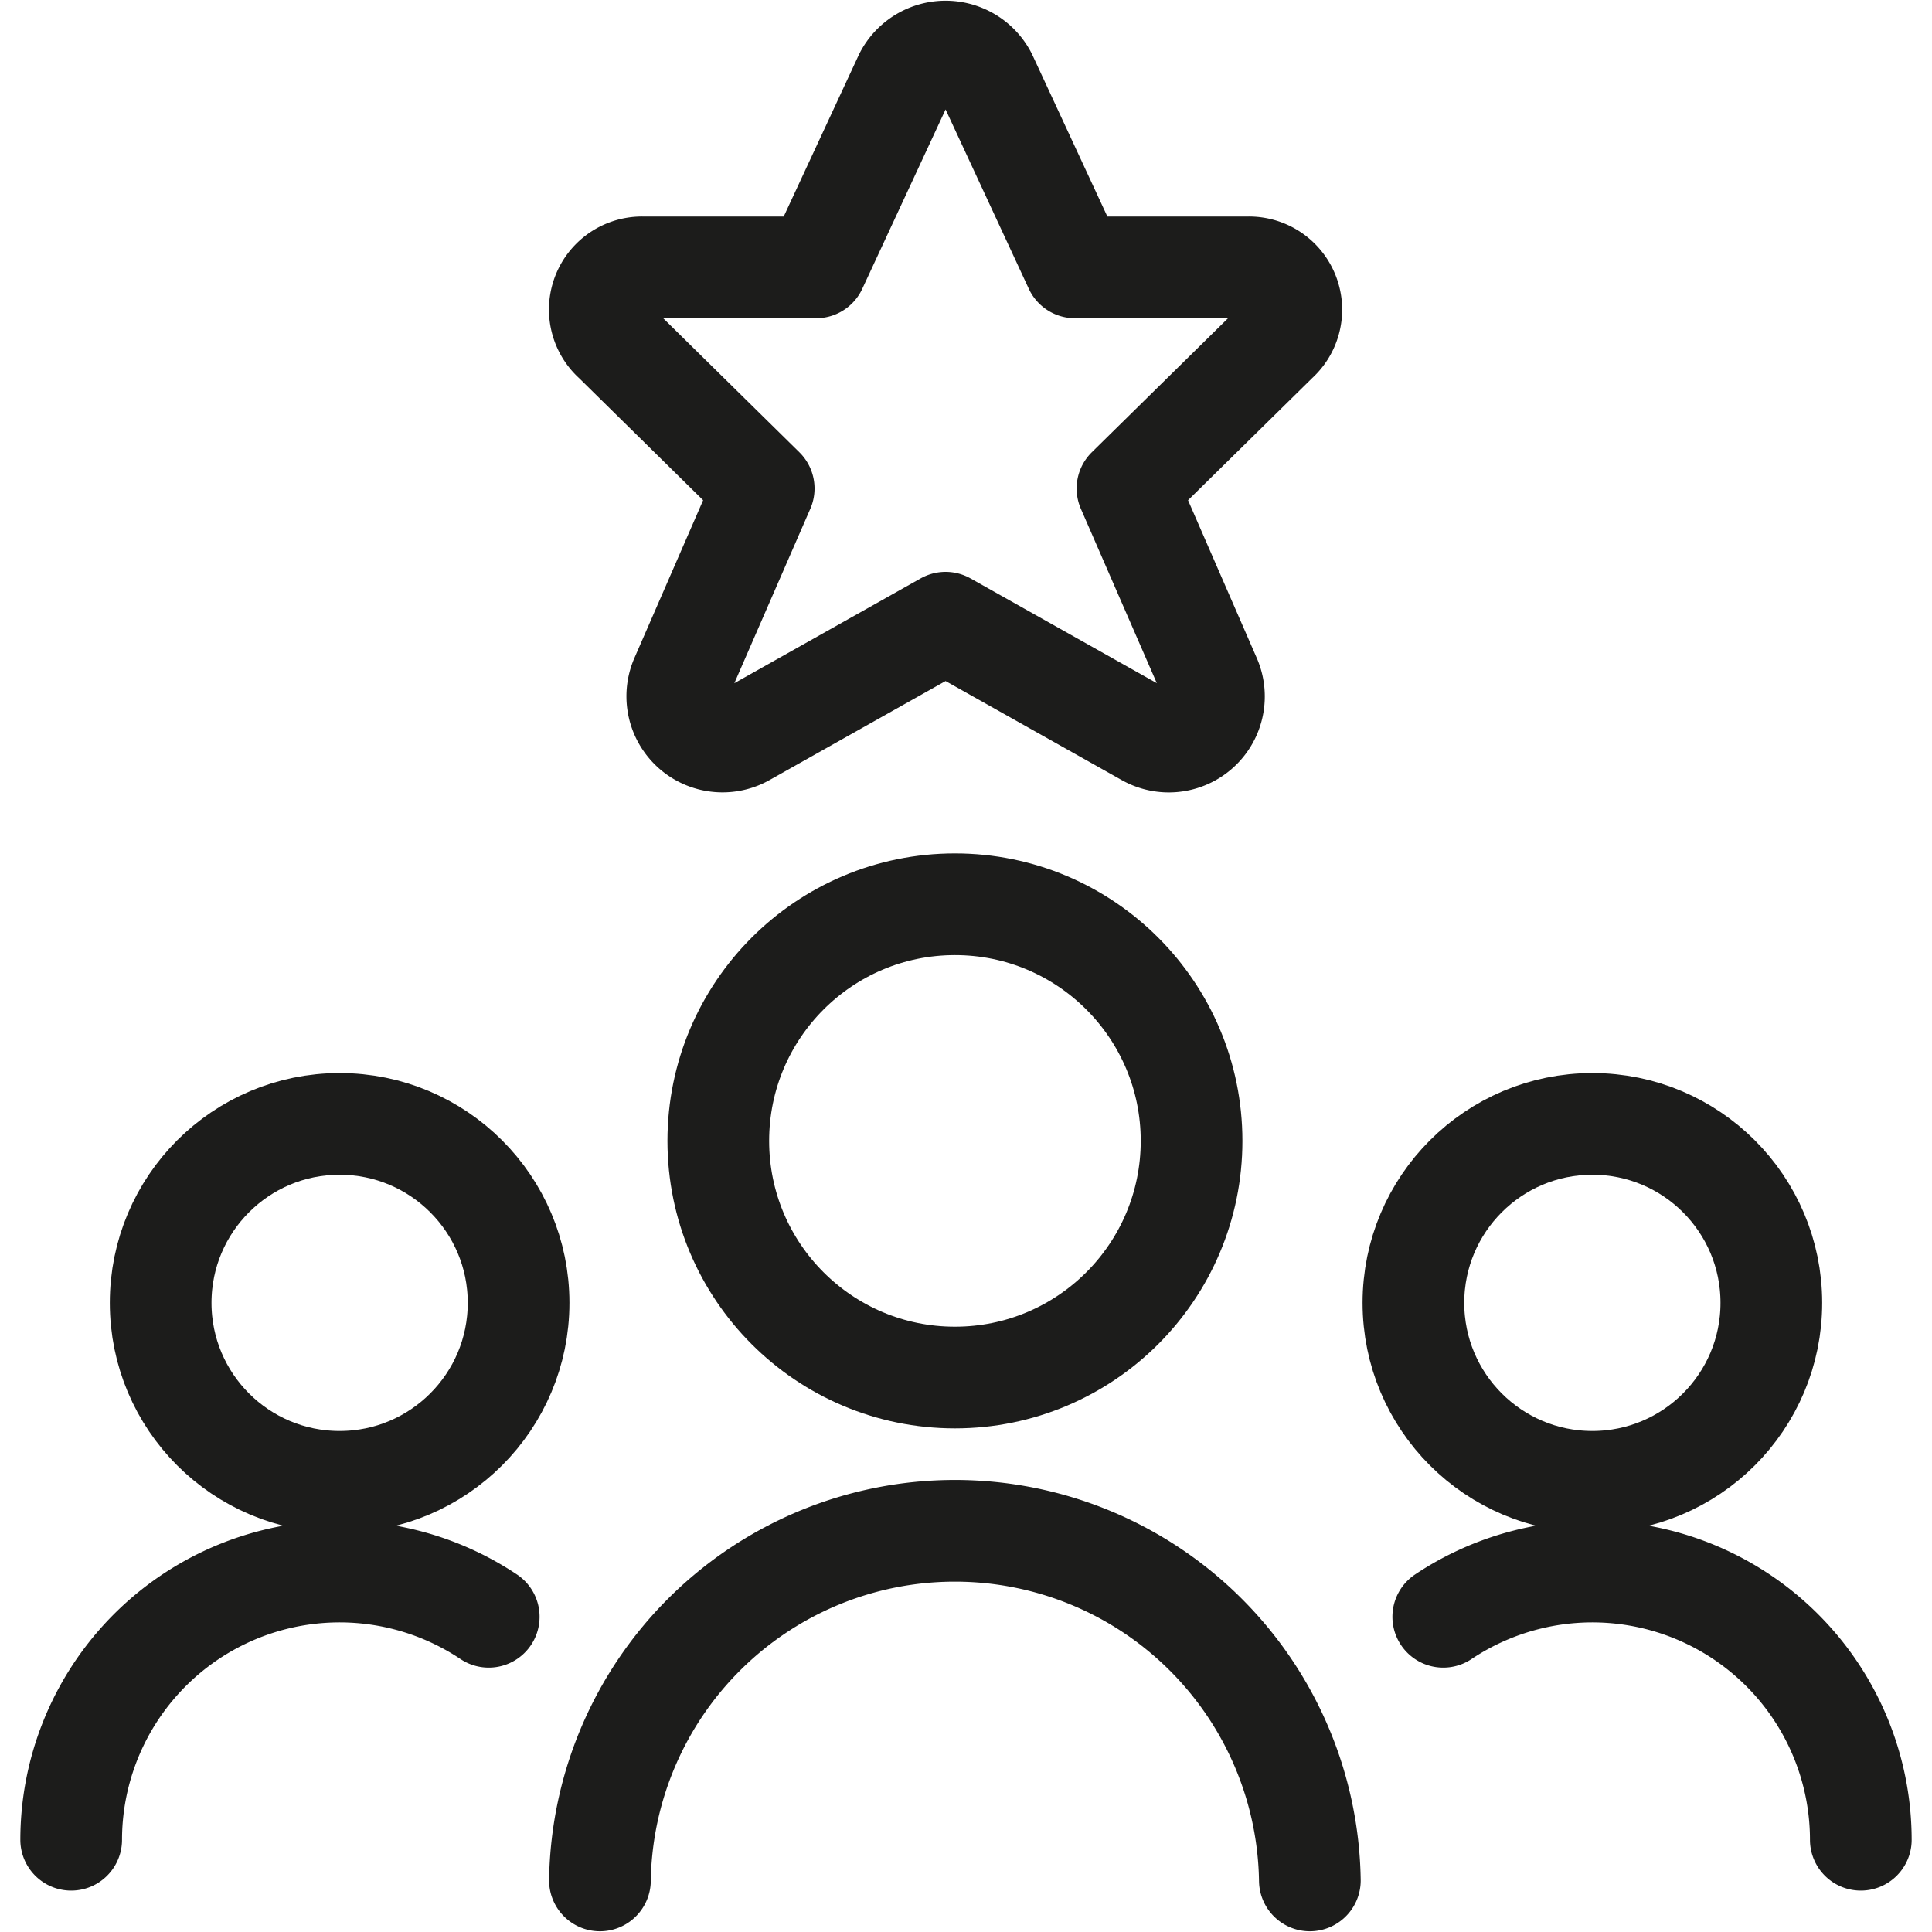
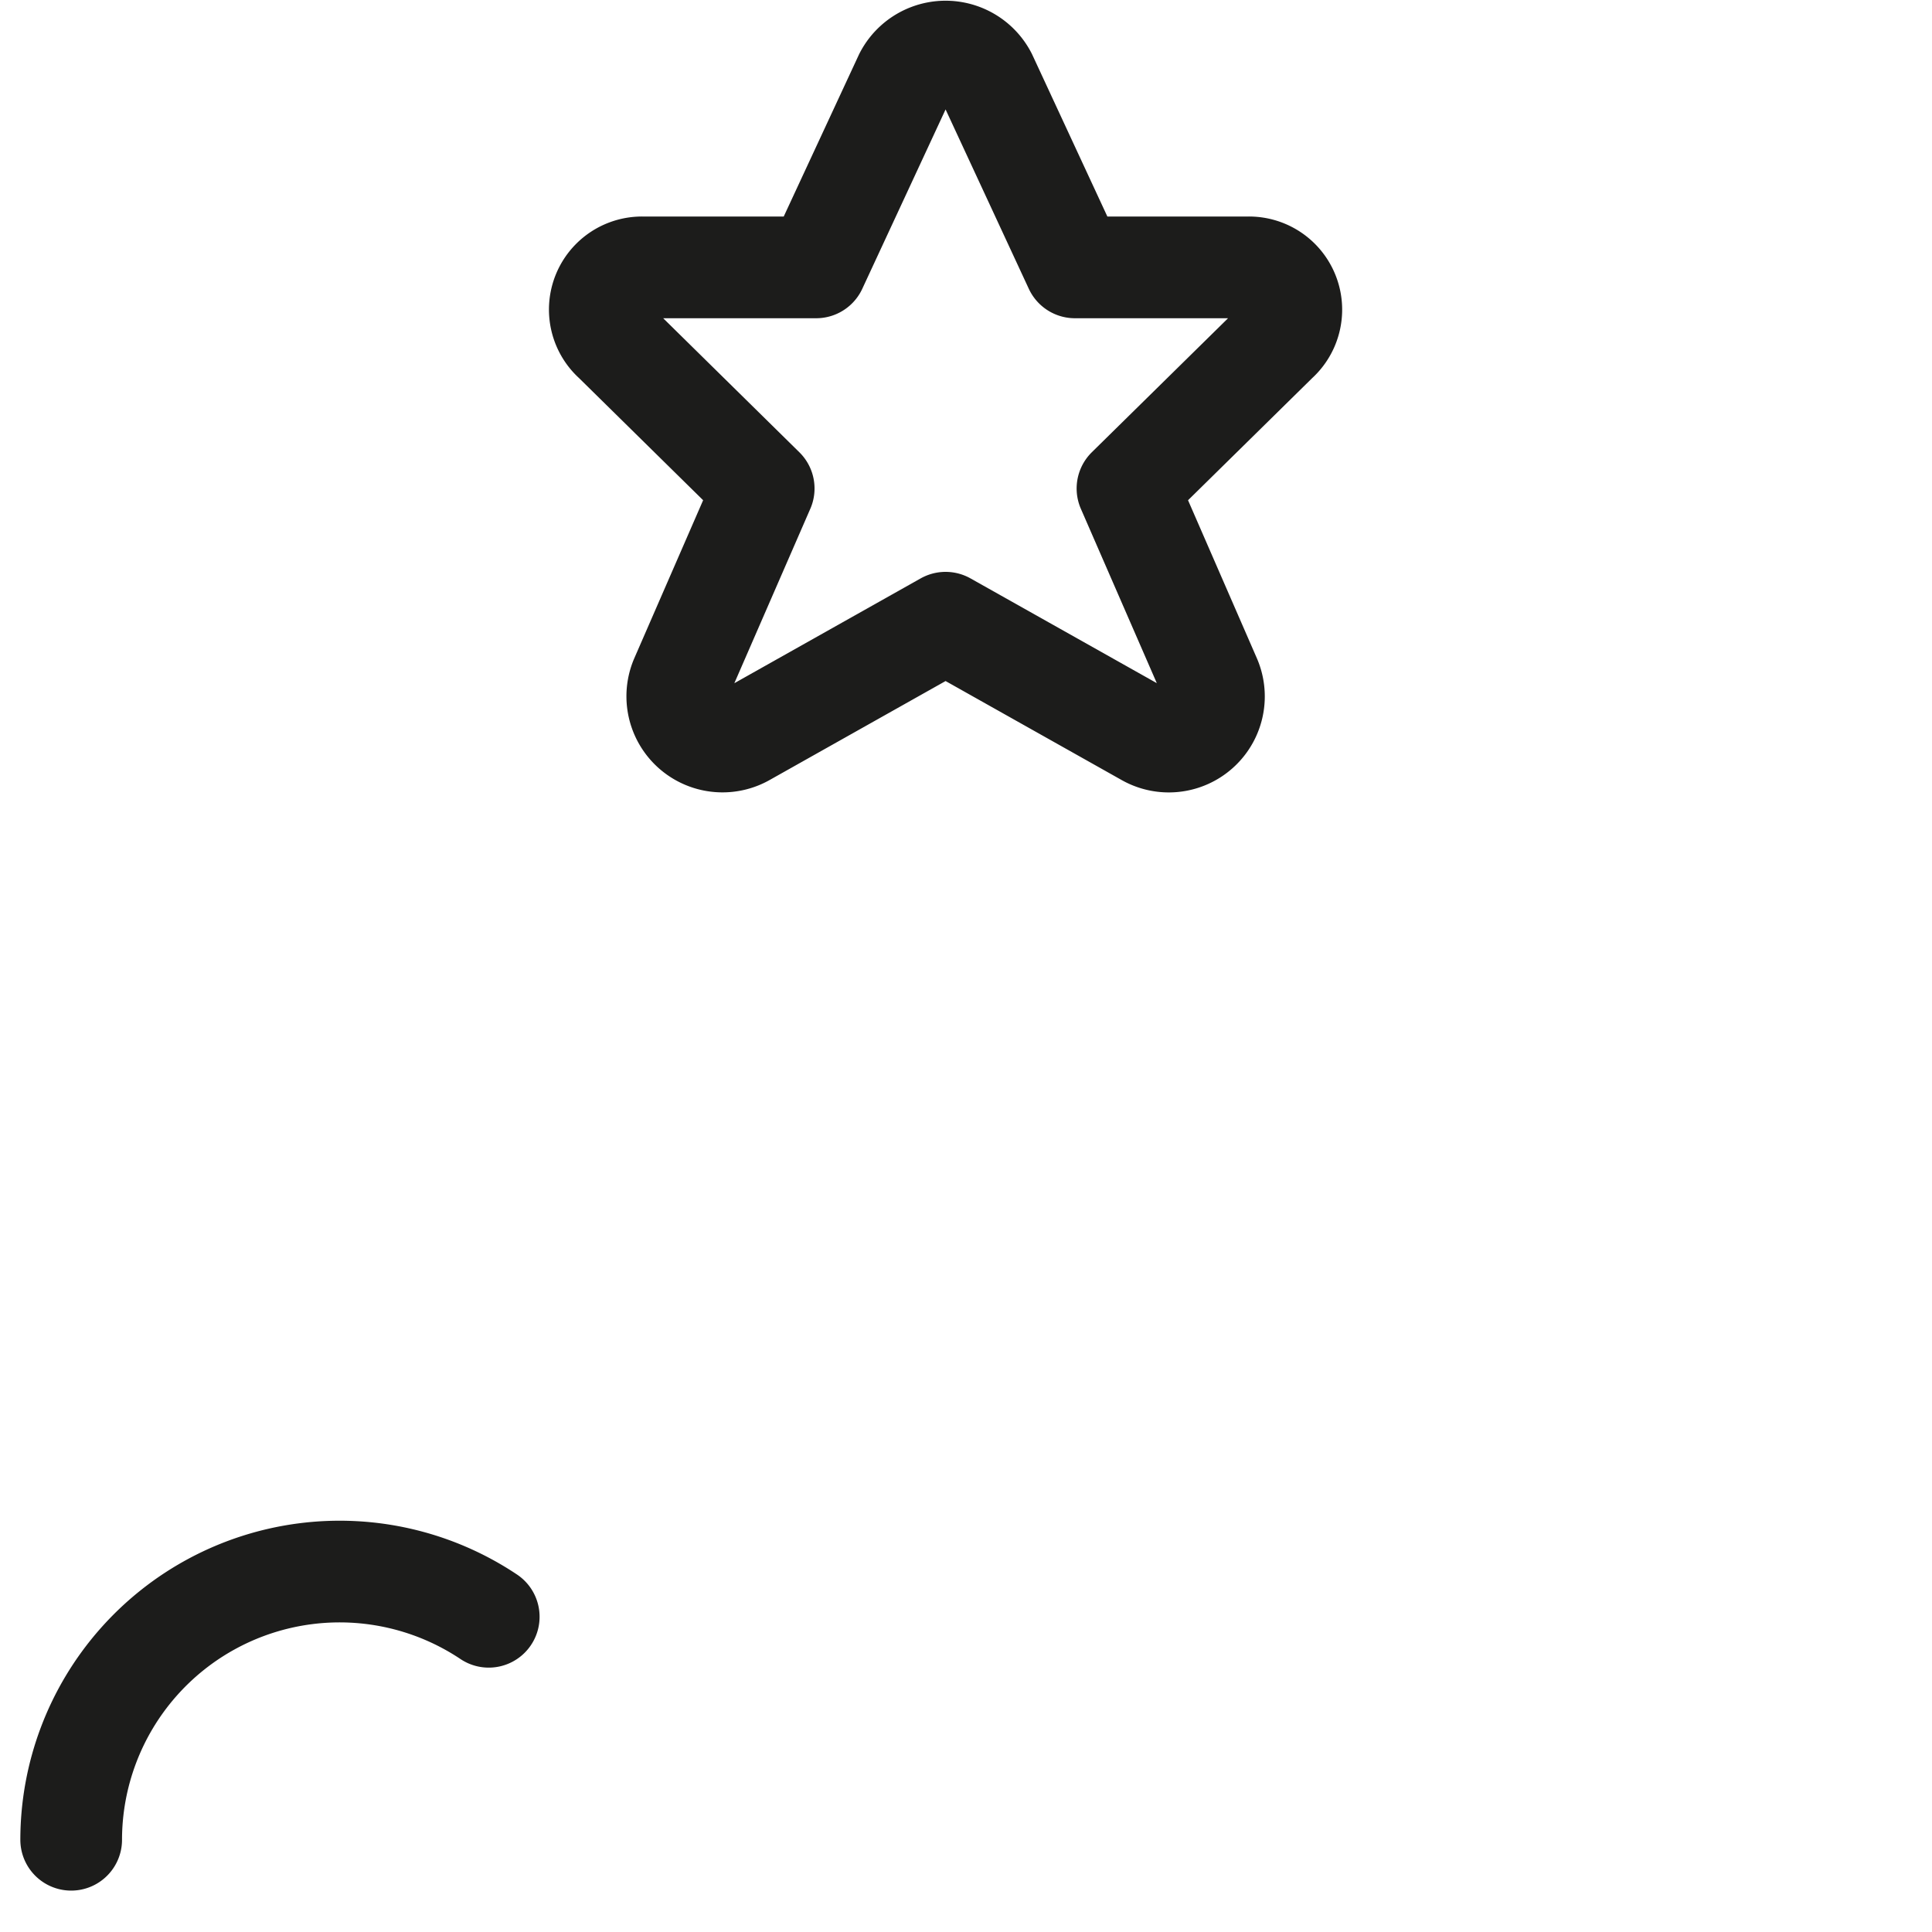
<svg xmlns="http://www.w3.org/2000/svg" viewBox="0.125 0.125 23.75 23.75" stroke-width="1.25" height="48" width="48">
  <defs />
  <title>election-debate-1</title>
-   <circle cx="11.864" cy="14.15" r="2.909" fill="none" stroke="#1c1c1b" stroke-linecap="round" stroke-linejoin="round" />
-   <path d="M16.227,23.241a4.364,4.364,0,0,0-8.727,0" fill="none" stroke="#1c1c1b" stroke-linecap="round" stroke-linejoin="round" />
-   <circle cx="19.7" cy="16.141" r="2.2" fill="none" stroke="#1c1c1b" stroke-linecap="round" stroke-linejoin="round" />
-   <path d="M23,22.741A3.3,3.3,0,0,0,17.867,20" fill="none" stroke="#1c1c1b" stroke-linecap="round" stroke-linejoin="round" />
-   <circle cx="4.3" cy="16.141" r="2.2" fill="none" stroke="#1c1c1b" stroke-linecap="round" stroke-linejoin="round" />
  <path d="M1,22.741A3.3,3.3,0,0,1,6.133,20" fill="none" stroke="#1c1c1b" stroke-linecap="round" stroke-linejoin="round" />
  <path d="M12.249,1.063l1.09,2.349h2.12a.52.52,0,0,1,.367.907L13.985,6.13l1.02,2.342a.555.555,0,0,1-.791.694L11.749,7.78,9.285,9.166a.556.556,0,0,1-.792-.694L9.513,6.13,7.673,4.319a.519.519,0,0,1,.364-.907h2.121l1.091-2.349A.563.563,0,0,1,12.249,1.063Z" fill="none" stroke="#1c1c1b" stroke-linecap="round" stroke-linejoin="round" />
</svg>